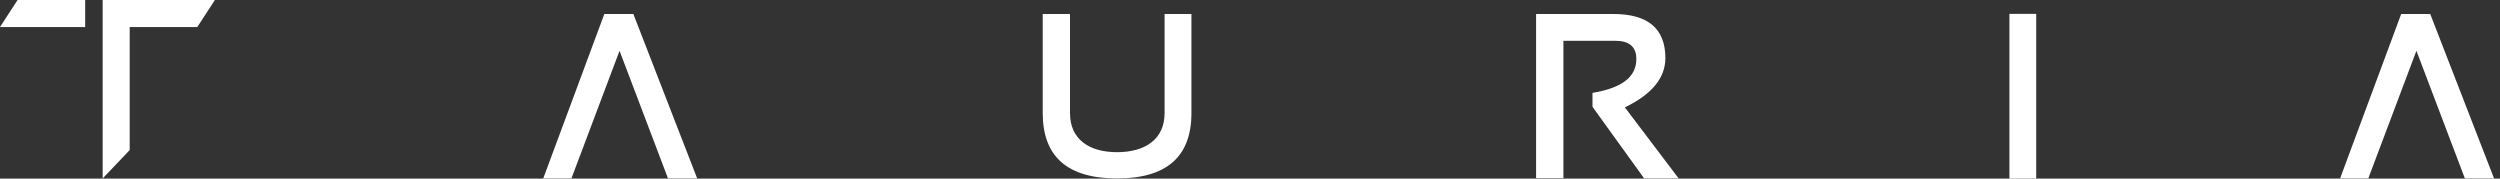
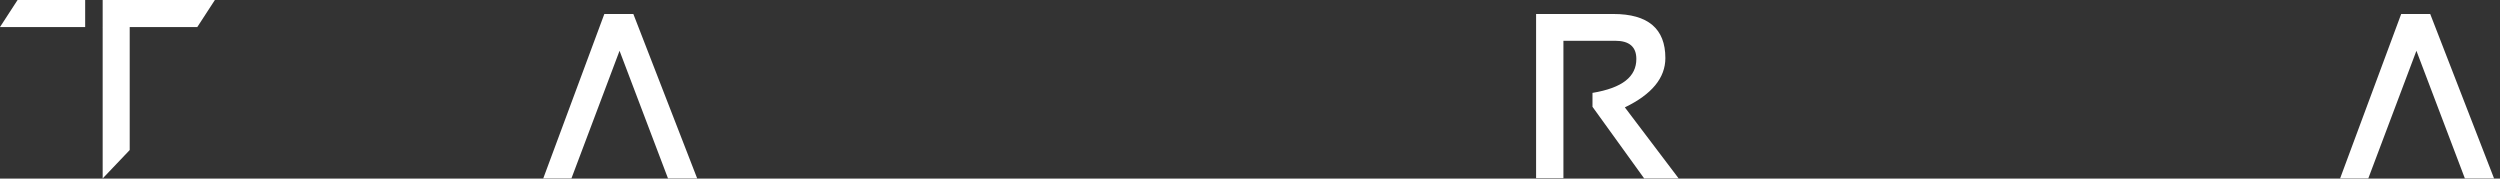
<svg xmlns="http://www.w3.org/2000/svg" width="210" height="15" viewBox="0 0 210 15" fill="none">
  <rect x="0" y="0" width="210" height="15" fill="#333333" stroke="none" />
-   <path d="M87.589 9.502V1.175H89.88V9.502C89.88 11.689 91.465 12.783 93.835 12.783C96.204 12.783 97.825 11.689 97.825 9.502V1.175H100.08V9.502C100.08 13.16 97.998 14.989 93.835 14.989C89.671 14.989 87.589 13.16 87.589 9.502Z" fill="white" />
-   <path d="M171.042 1.166V15H168.791V1.166H171.042Z" fill="white" />
  <path d="M58.564 14.989L53.201 1.175H50.764L45.632 14.989H47.999L52.042 4.266L56.113 14.989H58.564Z" fill="white" />
  <path d="M209.501 14.989L204.138 1.175H201.7L196.568 14.989H198.936L202.979 4.266L207.05 14.989H209.501Z" fill="white" />
  <path d="M129.032 14.97V1.175H135.519C138.434 1.175 139.891 2.408 139.891 4.875C139.891 6.543 138.757 7.924 136.488 9.019L141.009 14.989H138.111L133.769 8.971V7.802C136.298 7.383 137.453 6.433 137.453 4.952C137.453 3.934 136.861 3.425 135.677 3.425H131.327V14.97H129.032Z" fill="white" />
  <path d="M8.624 14.989L10.895 12.604V2.27H8.624V14.989Z" fill="white" />
  <path d="M8.624 0V2.271H16.574L18.05 0H8.624Z" fill="white" />
  <path fill-rule="evenodd" clip-rule="evenodd" d="M7.154 0L1.476 0L0 2.271L7.154 2.271V1.079V0Z" fill="white" />
</svg>